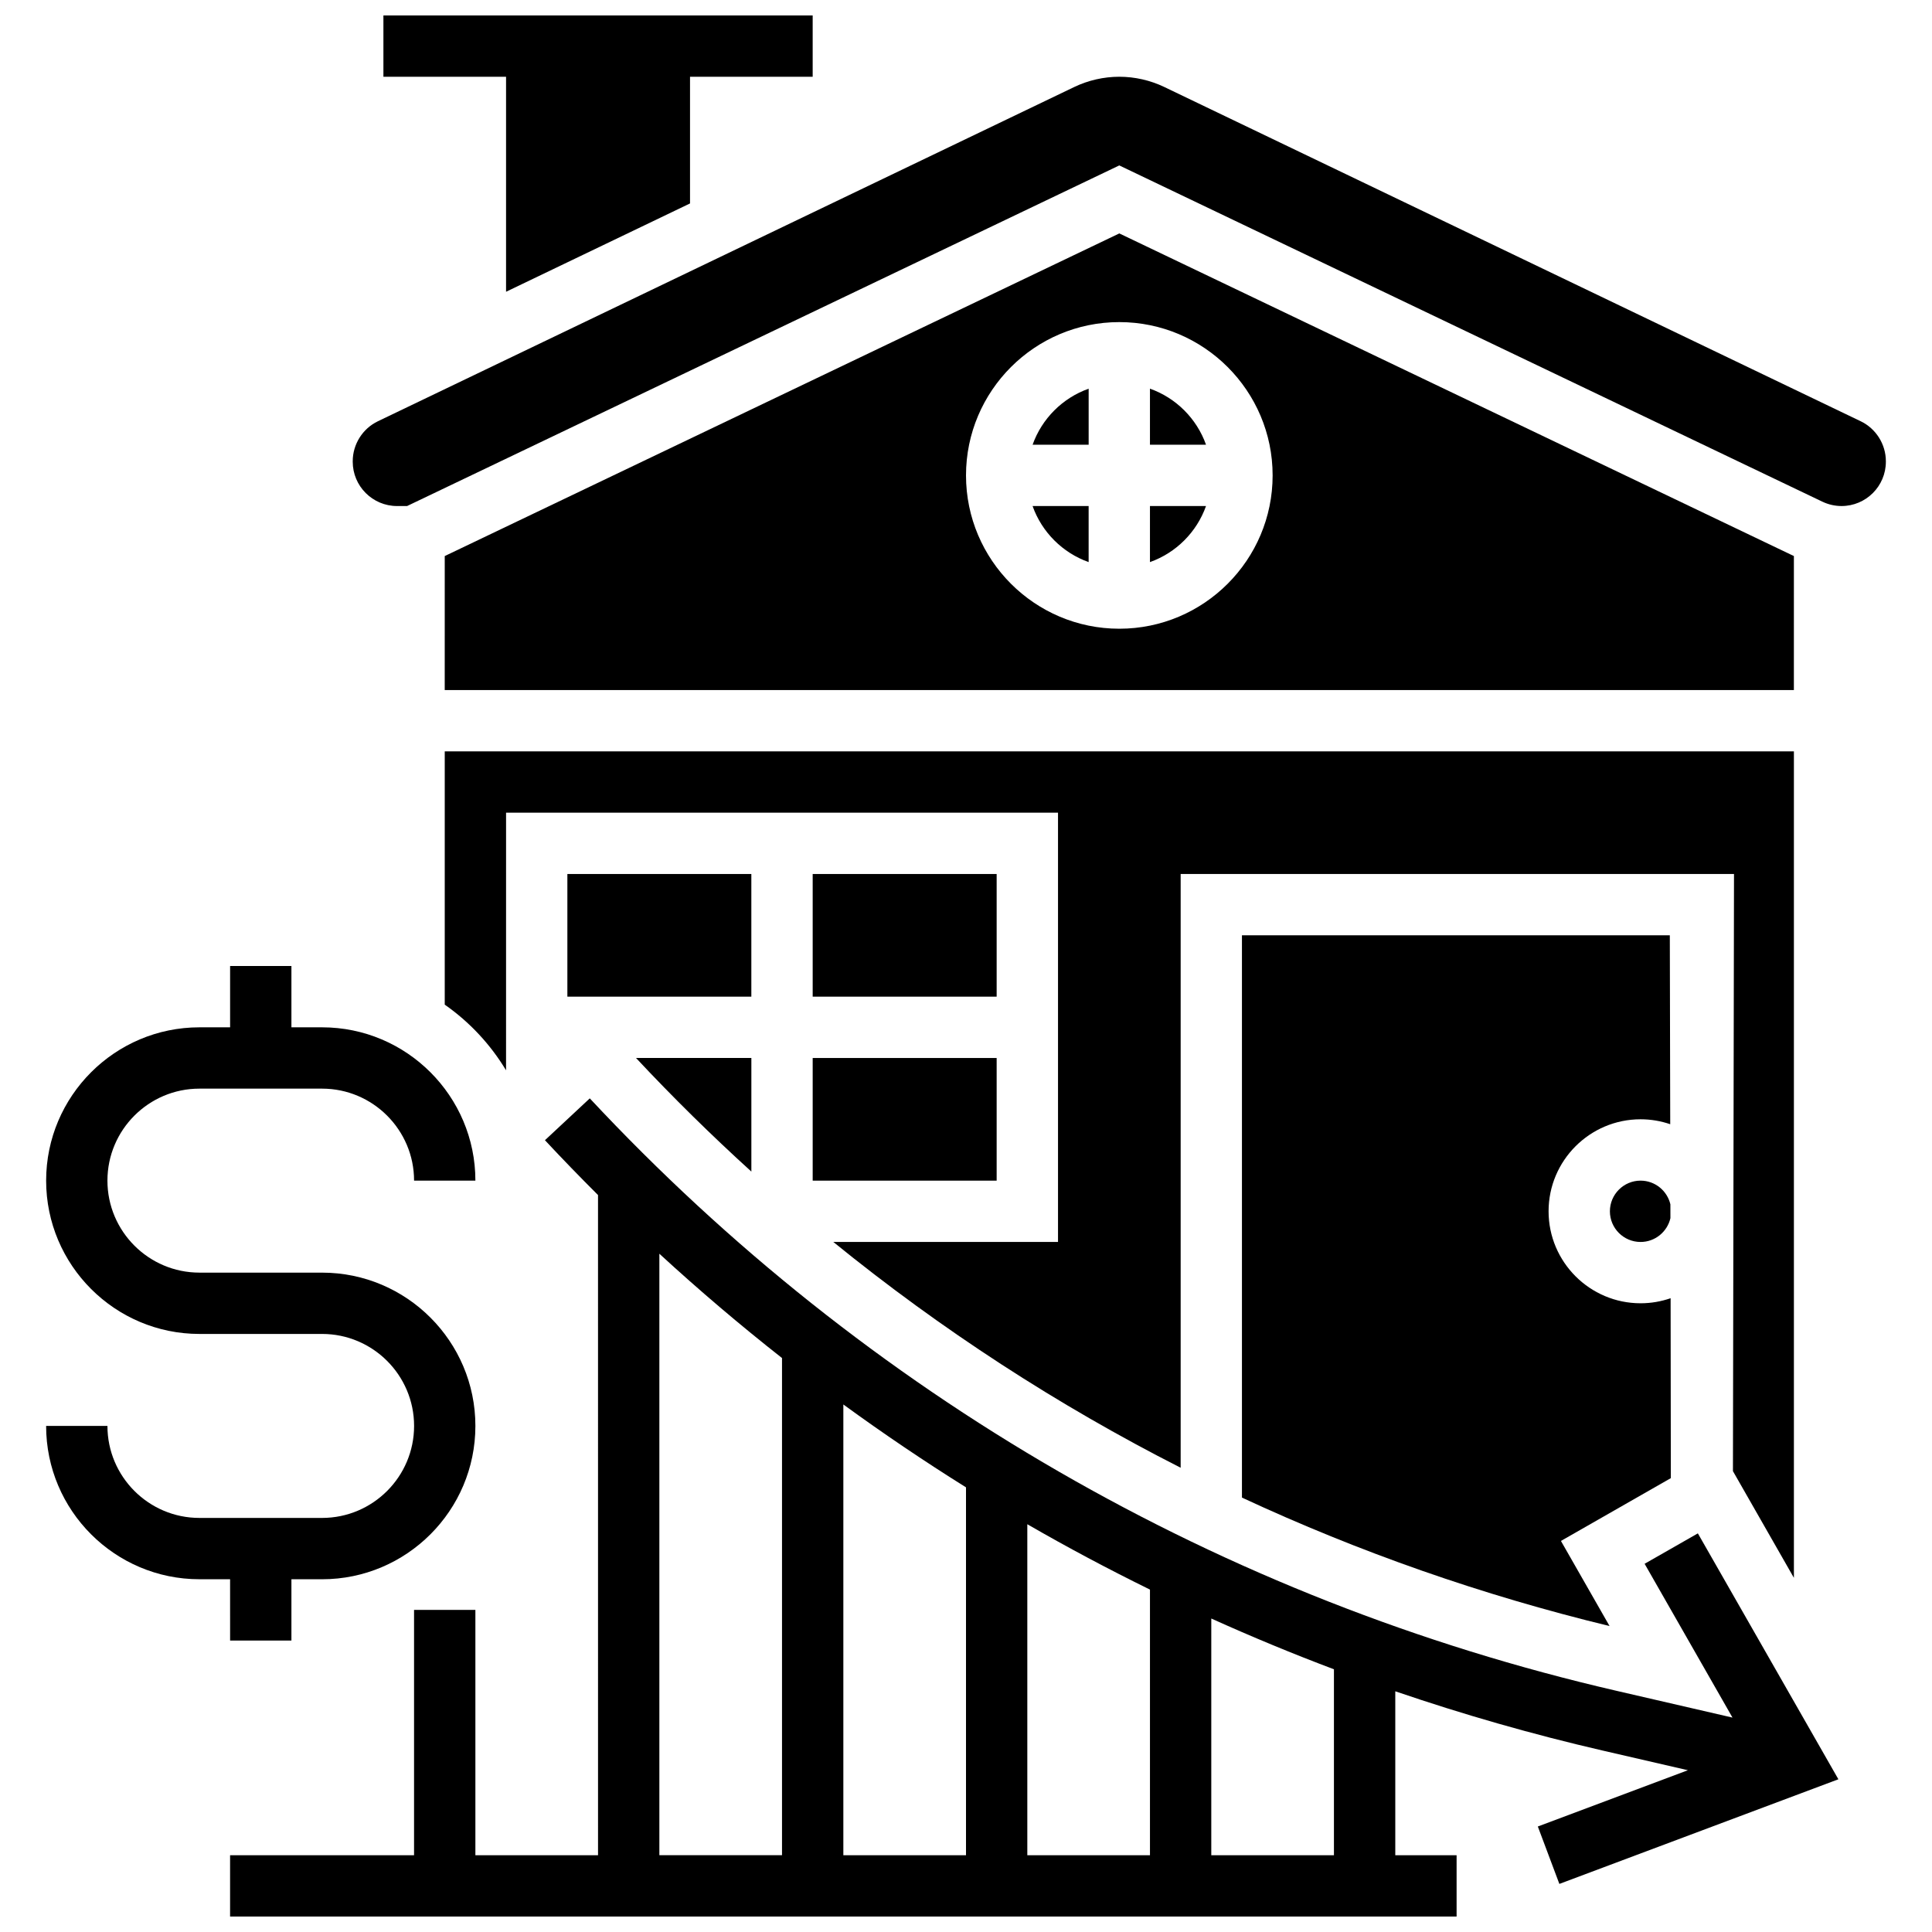
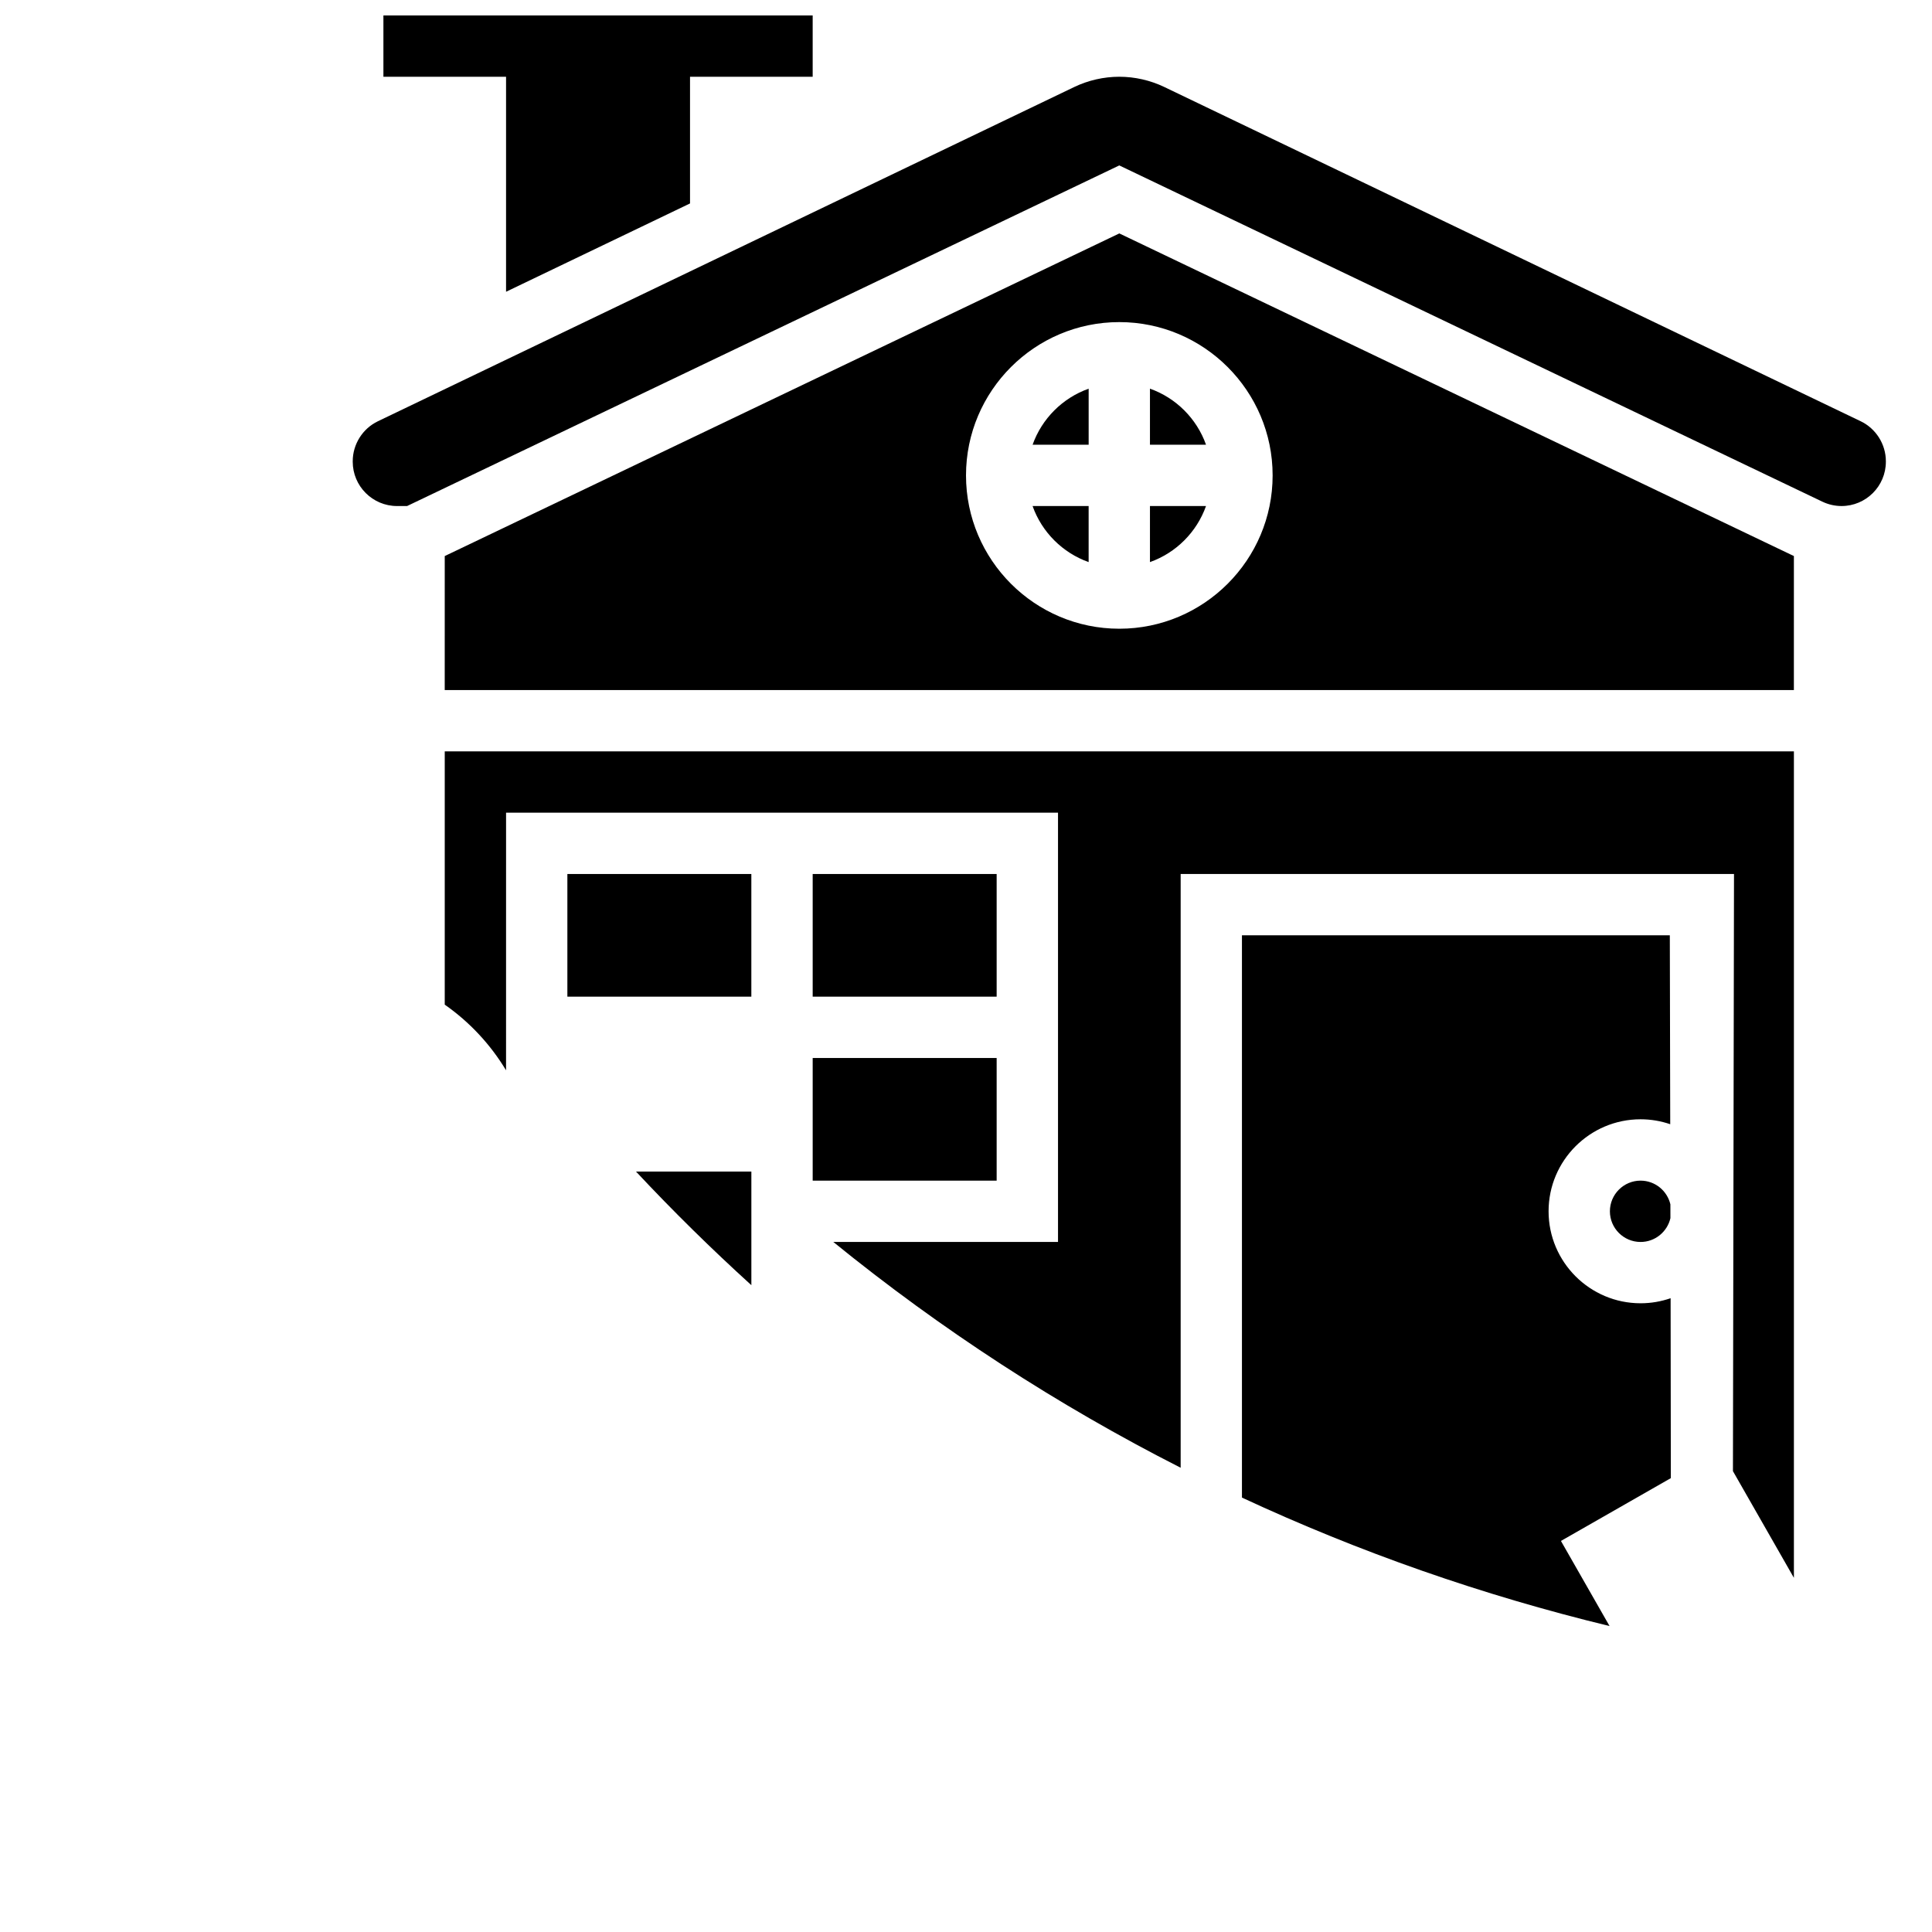
<svg xmlns="http://www.w3.org/2000/svg" width="800px" height="800px" version="1.1" viewBox="144 144 512 512">
  <defs>
    <clipPath id="b">
-       <path d="m204 435h428v216.9h-428z" />
-     </clipPath>
+       </clipPath>
    <clipPath id="a">
      <path d="m245 148.09h115v73.906h-115z" />
    </clipPath>
  </defs>
-   <path d="m204.98 578.77h16.25v-16.25h8.125c22.402 0 40.629-18.227 40.629-40.629s-18.227-40.629-40.629-40.629l-32.504-0.004c-13.441 0-24.379-10.938-24.379-24.379s10.934-24.379 24.379-24.379h32.504c13.441 0 24.379 10.938 24.379 24.379h16.25c0-22.402-18.227-40.629-40.629-40.629h-8.125v-16.25h-16.25v16.25h-8.125c-22.402 0-40.629 18.227-40.629 40.629s18.227 40.629 40.629 40.629h32.504c13.441 0 24.379 10.938 24.379 24.379 0 13.441-10.934 24.379-24.379 24.379h-32.508c-13.441 0-24.379-10.938-24.379-24.379h-16.25c0 22.402 18.227 40.629 40.629 40.629h8.125z" />
  <g clip-path="url(#b)">
    <path d="m579.84 558.42 23.289 40.758-30.719-7.09c-104.7-24.16-198.79-78.453-272.11-157.01l-11.883 11.09c4.609 4.938 9.301 9.781 14.066 14.531l0.004 174.95h-32.504v-65.008h-16.254v65.008h-48.754v16.25h325.04v-16.25h-16.25v-43.441c17.973 6.141 36.316 11.406 54.996 15.715l22.551 5.203-39.77 14.914 5.707 15.215 73.945-27.73-37.242-65.168zm-163.59-10.484c10.629 6.141 21.477 11.906 32.504 17.324v70.391h-32.504zm-16.25 87.715h-32.504v-119.45c10.582 7.707 21.422 15.035 32.504 21.961zm-81.262-159.4c10.504 9.656 21.348 18.871 32.504 27.645v131.75h-32.504zm178.77 159.4h-32.504v-62.727c10.672 4.82 21.512 9.309 32.504 13.453z" />
  </g>
  <path d="m294.36 375.62h48.754v32.504h-48.754z" />
  <path d="m359.37 375.62h48.754v32.504h-48.754z" />
-   <path d="m343.12 454.48v-30.105h-30.57c9.812 10.492 20.016 20.527 30.57 30.105z" />
+   <path d="m343.12 454.48h-30.57c9.812 10.492 20.016 20.527 30.57 30.105z" />
  <path d="m261.86 410.24c6.562 4.59 12.113 10.523 16.25 17.406l0.004-68.281h146.27v113.76h-59.555c28.559 23.207 59.391 43.242 92.059 59.844v-157.35h146.64l-0.281 158.25 16.156 28.273v-219.02h-357.54z" />
  <g clip-path="url(#a)">
    <path d="m278.11 221.32 48.754-23.406v-33.566h32.504v-16.25h-113.76v16.25h32.504z" />
  </g>
  <path d="m586.73 488.04c-2.496 0.863-5.172 1.34-7.961 1.34-13.441 0-24.379-10.938-24.379-24.379s10.934-24.379 24.379-24.379c2.75 0 5.391 0.465 7.859 1.309l-0.109-50.062h-113.39v149.01c31.066 14.445 63.66 25.867 97.422 34.043l-12.887-22.555 29.125-16.645z" />
  <path d="m570.64 465.01c0 4.481 3.644 8.125 8.125 8.125 3.856 0 7.086-2.703 7.914-6.312l-0.008-3.66c-0.84-3.594-4.062-6.281-7.906-6.281-4.481 0-8.125 3.648-8.125 8.129z" />
  <path d="m359.37 424.38h48.754v32.504h-48.754z" />
  <path d="m448.75 247v14.852h14.855c-2.453-6.914-7.941-12.398-14.855-14.852z" />
  <path d="m619.4 291.36-178.77-85.5-178.77 85.5-0.004 35.508h357.54zm-178.77 19.258c-22.402 0-40.629-18.227-40.629-40.629s18.227-40.629 40.629-40.629 40.629 18.227 40.629 40.629-18.227 40.629-40.629 40.629z" />
  <path d="m637.11 255.64-184.55-88.582c-3.699-1.777-7.828-2.719-11.934-2.719-4.106 0-8.234 0.941-11.934 2.715l-184.55 88.586c-4.051 1.945-6.664 6.102-6.664 10.59v0.129c0 6.477 5.266 11.746 11.742 11.746h2.664l188.74-90.266 186.34 89.117c1.574 0.754 3.324 1.148 5.066 1.148 6.477 0 11.746-5.269 11.746-11.746v-0.129c0-4.488-2.617-8.645-6.664-10.59z" />
  <path d="m448.75 292.96c6.914-2.453 12.402-7.941 14.855-14.855h-14.855z" />
  <path d="m417.65 261.86h14.855v-14.852c-6.914 2.453-12.402 7.938-14.855 14.852z" />
  <path d="m432.5 292.96v-14.855h-14.855c2.453 6.914 7.941 12.402 14.855 14.855z" />
</svg>